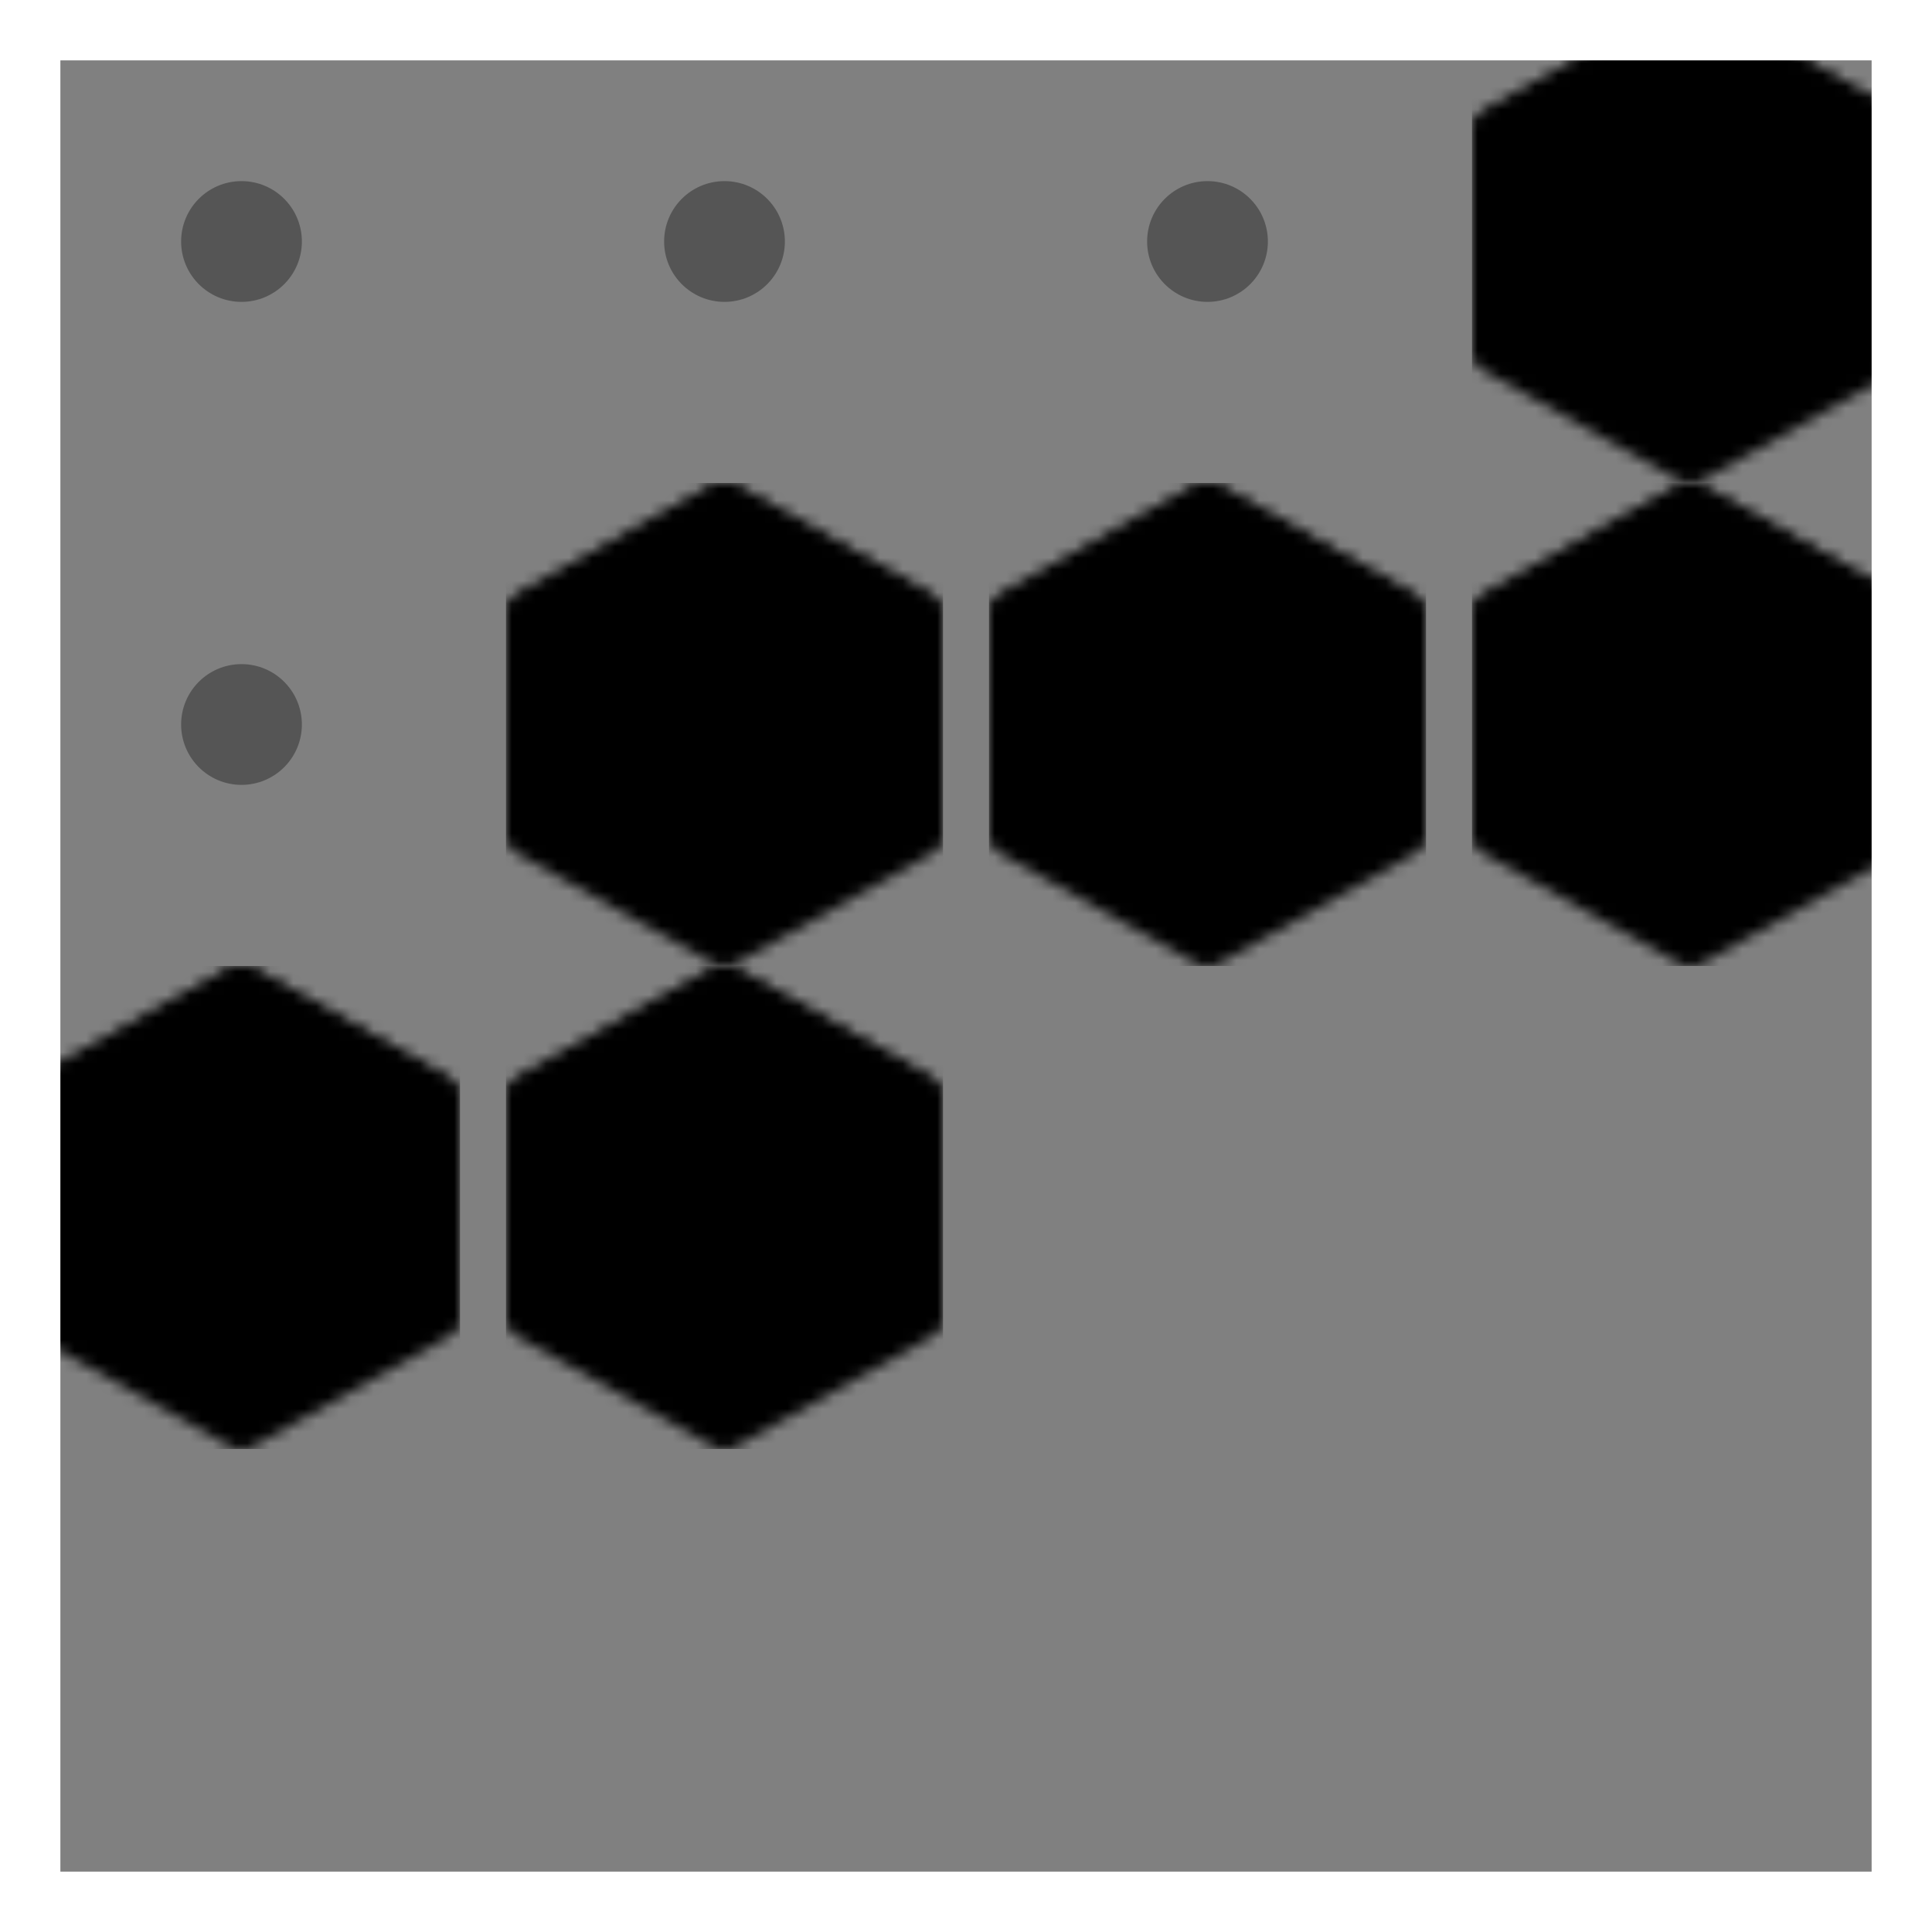
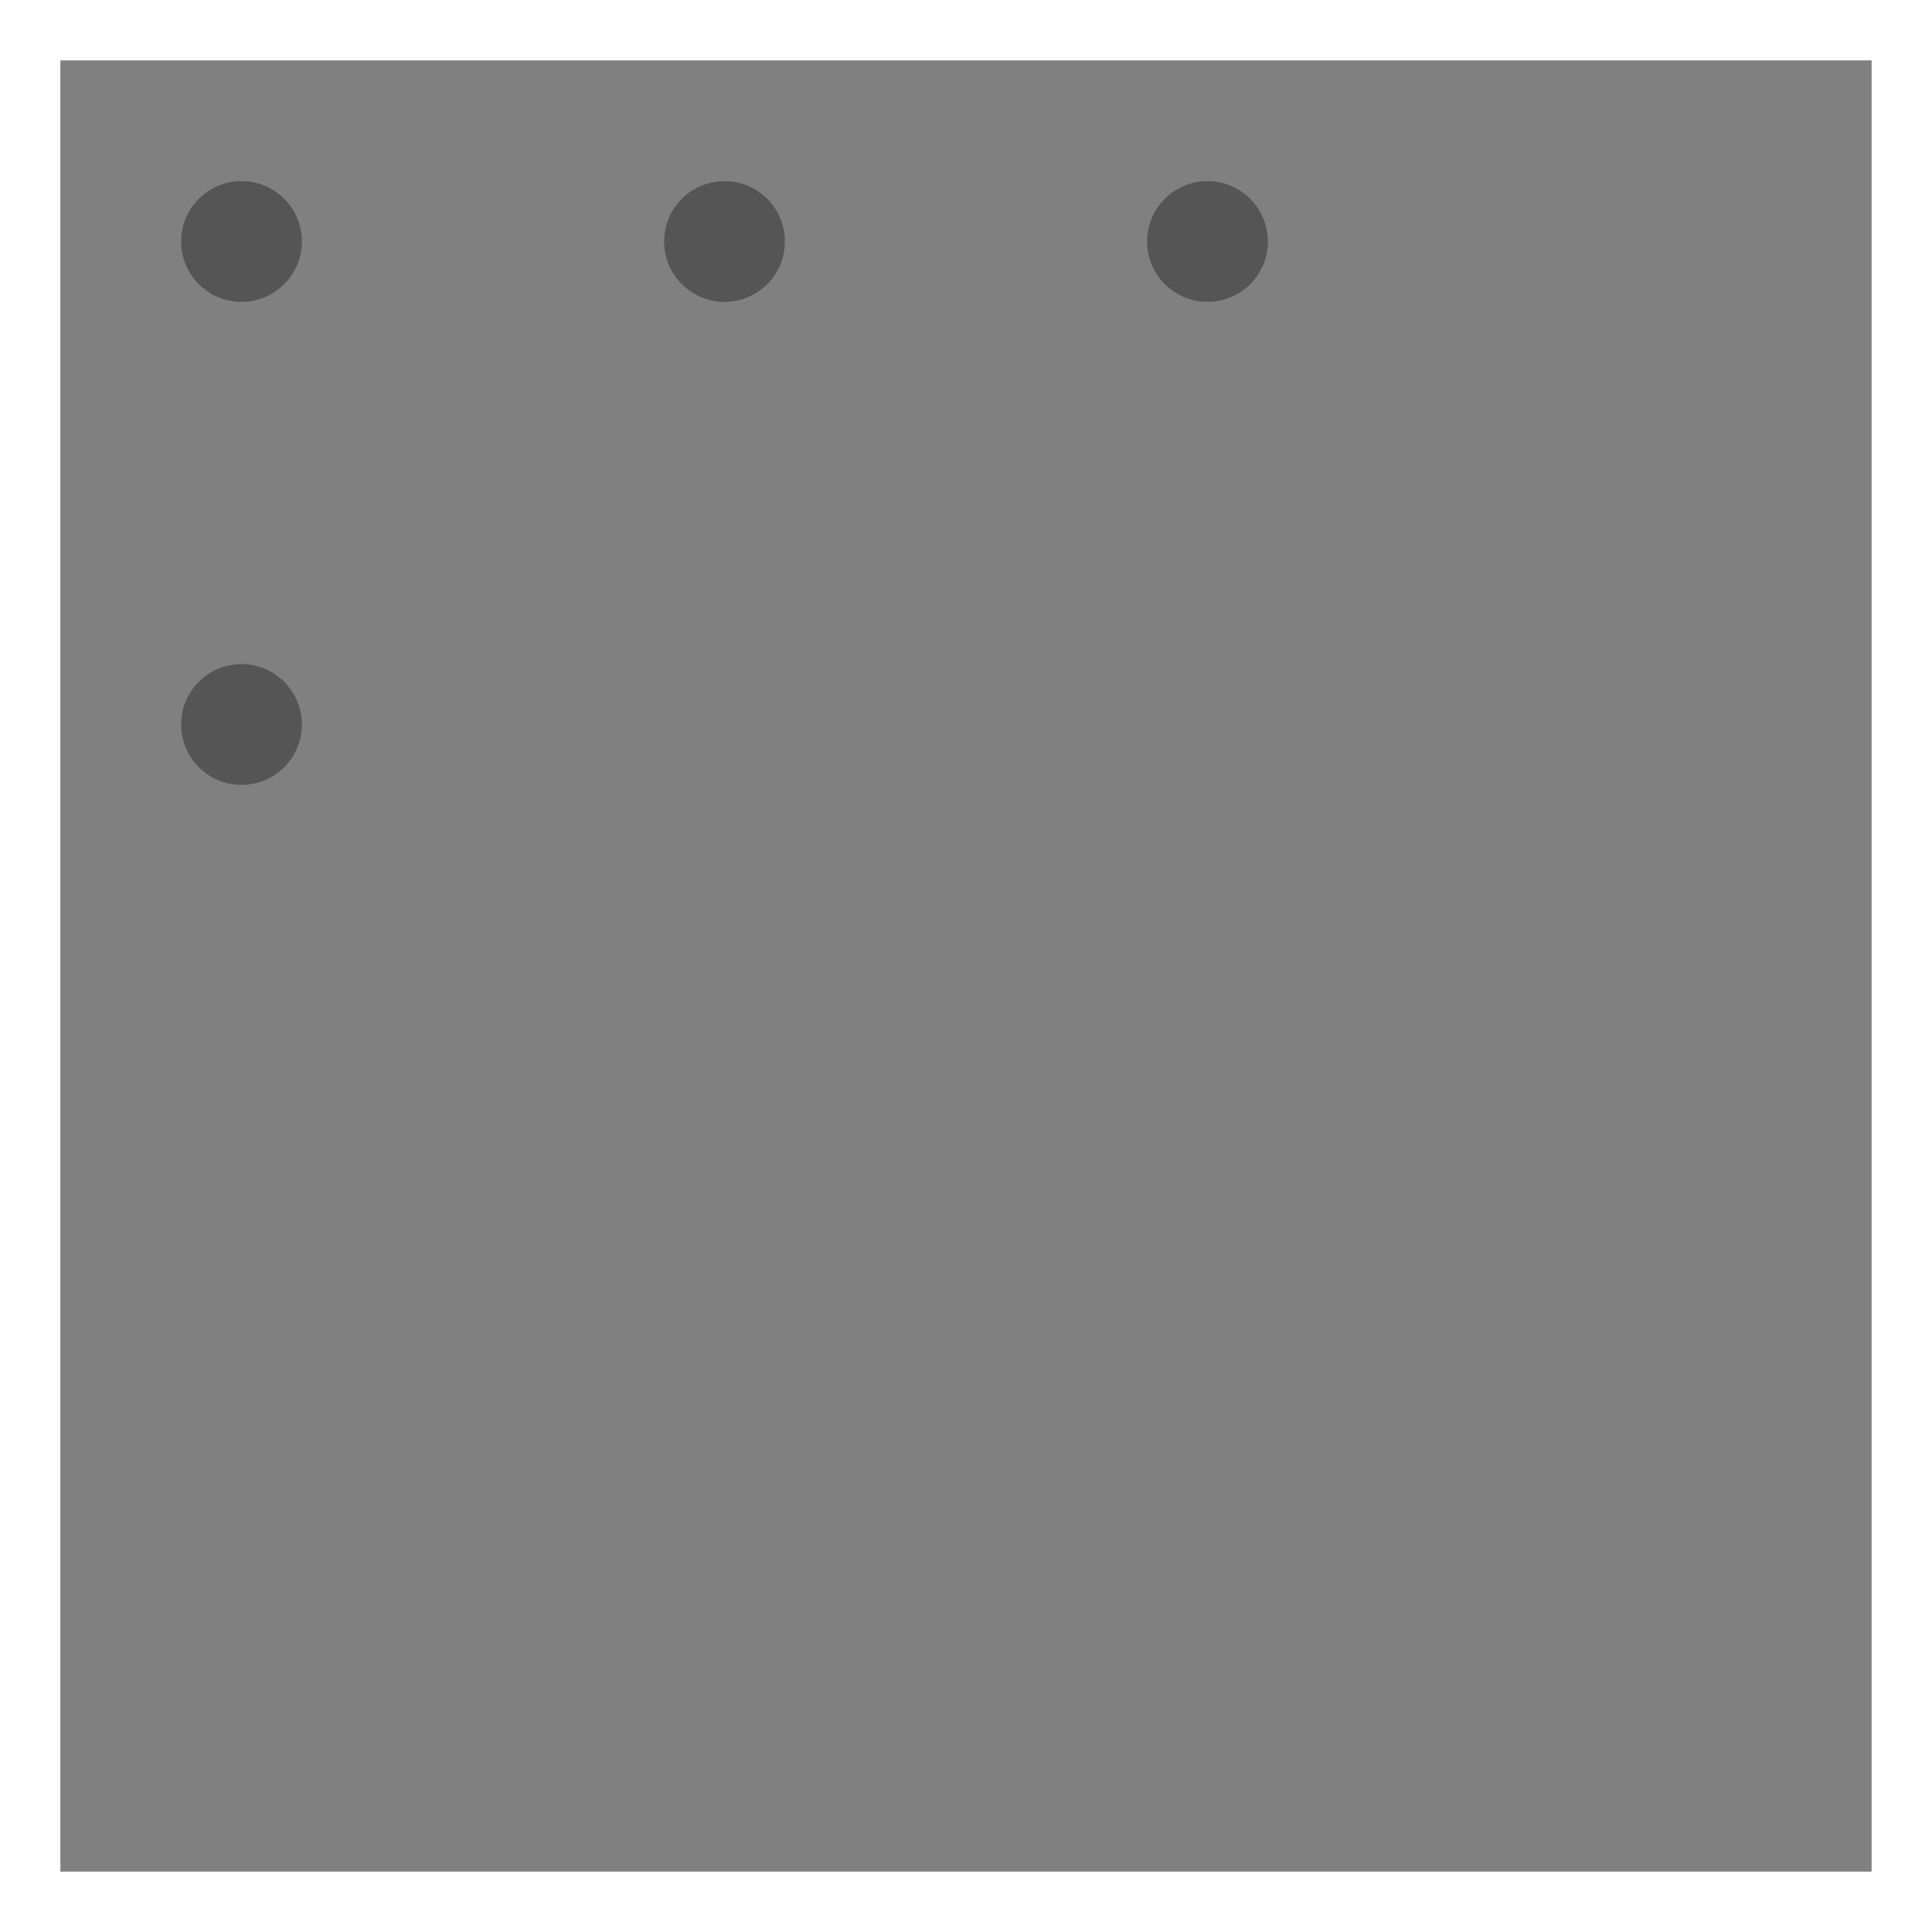
<svg xmlns="http://www.w3.org/2000/svg" width="48" height="48" fill="#555" color="#555" viewBox="0 0 64 64">
  <rect x="0" y="0" width="64" height="64" fill="#808080" stroke="none" />
  <symbol id="c" viewBox="-2 0 42 42">
    <mask id="a">
      <path fill="#fff" fill-rule="evenodd" d="M17.903.286a2.25 2.25 0 0 1 2.193 0L36.903 9.72A2.12 2.12 0 0 1 38 11.566v18.867c0 .762-.418 1.466-1.097 1.847l-16.807 9.434a2.25 2.25 0 0 1-2.193 0L1.096 32.28A2.12 2.12 0 0 1 0 30.434V11.567c0-.762.418-1.466 1.097-1.847C4.451 7.837 14.549 2.17 17.903.286" clip-rule="evenodd" />
      <path fill="#fff" fill-rule="evenodd" d="M.304 31.404C.038 31.048 0 30.71 0 30.255V11.496c0-.758.417-1.458 1.094-1.836L17.842.28c.677-.379 1.594-.37 2.271.008 3.343 1.872 13.371 7.46 16.714 9.331.27.152.476.335.66.576z" clip-rule="evenodd" />
      <path fill-rule="evenodd" d="M19 7c7.727 0 14 6.273 14 14s-6.273 14-14 14S5 28.727 5 21 11.273 7 19 7m0 7c3.863 0 7 3.136 7 7s-3.137 7-7 7-7-3.137-7-7 3.136-7 7-7" clip-rule="evenodd" />
      <path fill="#fff" fill-rule="evenodd" d="M37.485 10.205c.516.483.506 1.211.506 1.784 0 3.795-.032 14.59.009 18.384.004.396-.127.813-.323 1.127L18.593 21z" clip-rule="evenodd" />
    </mask>
-     <path fill="0" d="M0 0h38v42H0z" mask="url(#a)" />
  </symbol>
  <symbol id="b" viewBox="0 0 32 32">
    <circle cx="16" cy="16" r="4" />
  </symbol>
  <use width="16" height="16" href="#b" />
  <use width="16" height="16" x="16" href="#b" />
  <use width="16" height="16" x="32" href="#b" />
  <use width="16" height="16" x="48" href="#c" />
  <use width="16" height="16" y="16" href="#b" />
  <use width="16" height="16" x="16" y="16" href="#c" />
  <use width="16" height="16" x="32" y="16" href="#c" />
  <use width="16" height="16" x="48" y="16" href="#c" />
  <use width="16" height="16" y="32" href="#c" />
  <use width="16" height="16" x="16" y="32" href="#c" />
  <path fill="none" stroke="#ffffff40" stroke-width="4" d="M0 0h64v64H0z" />
</svg>